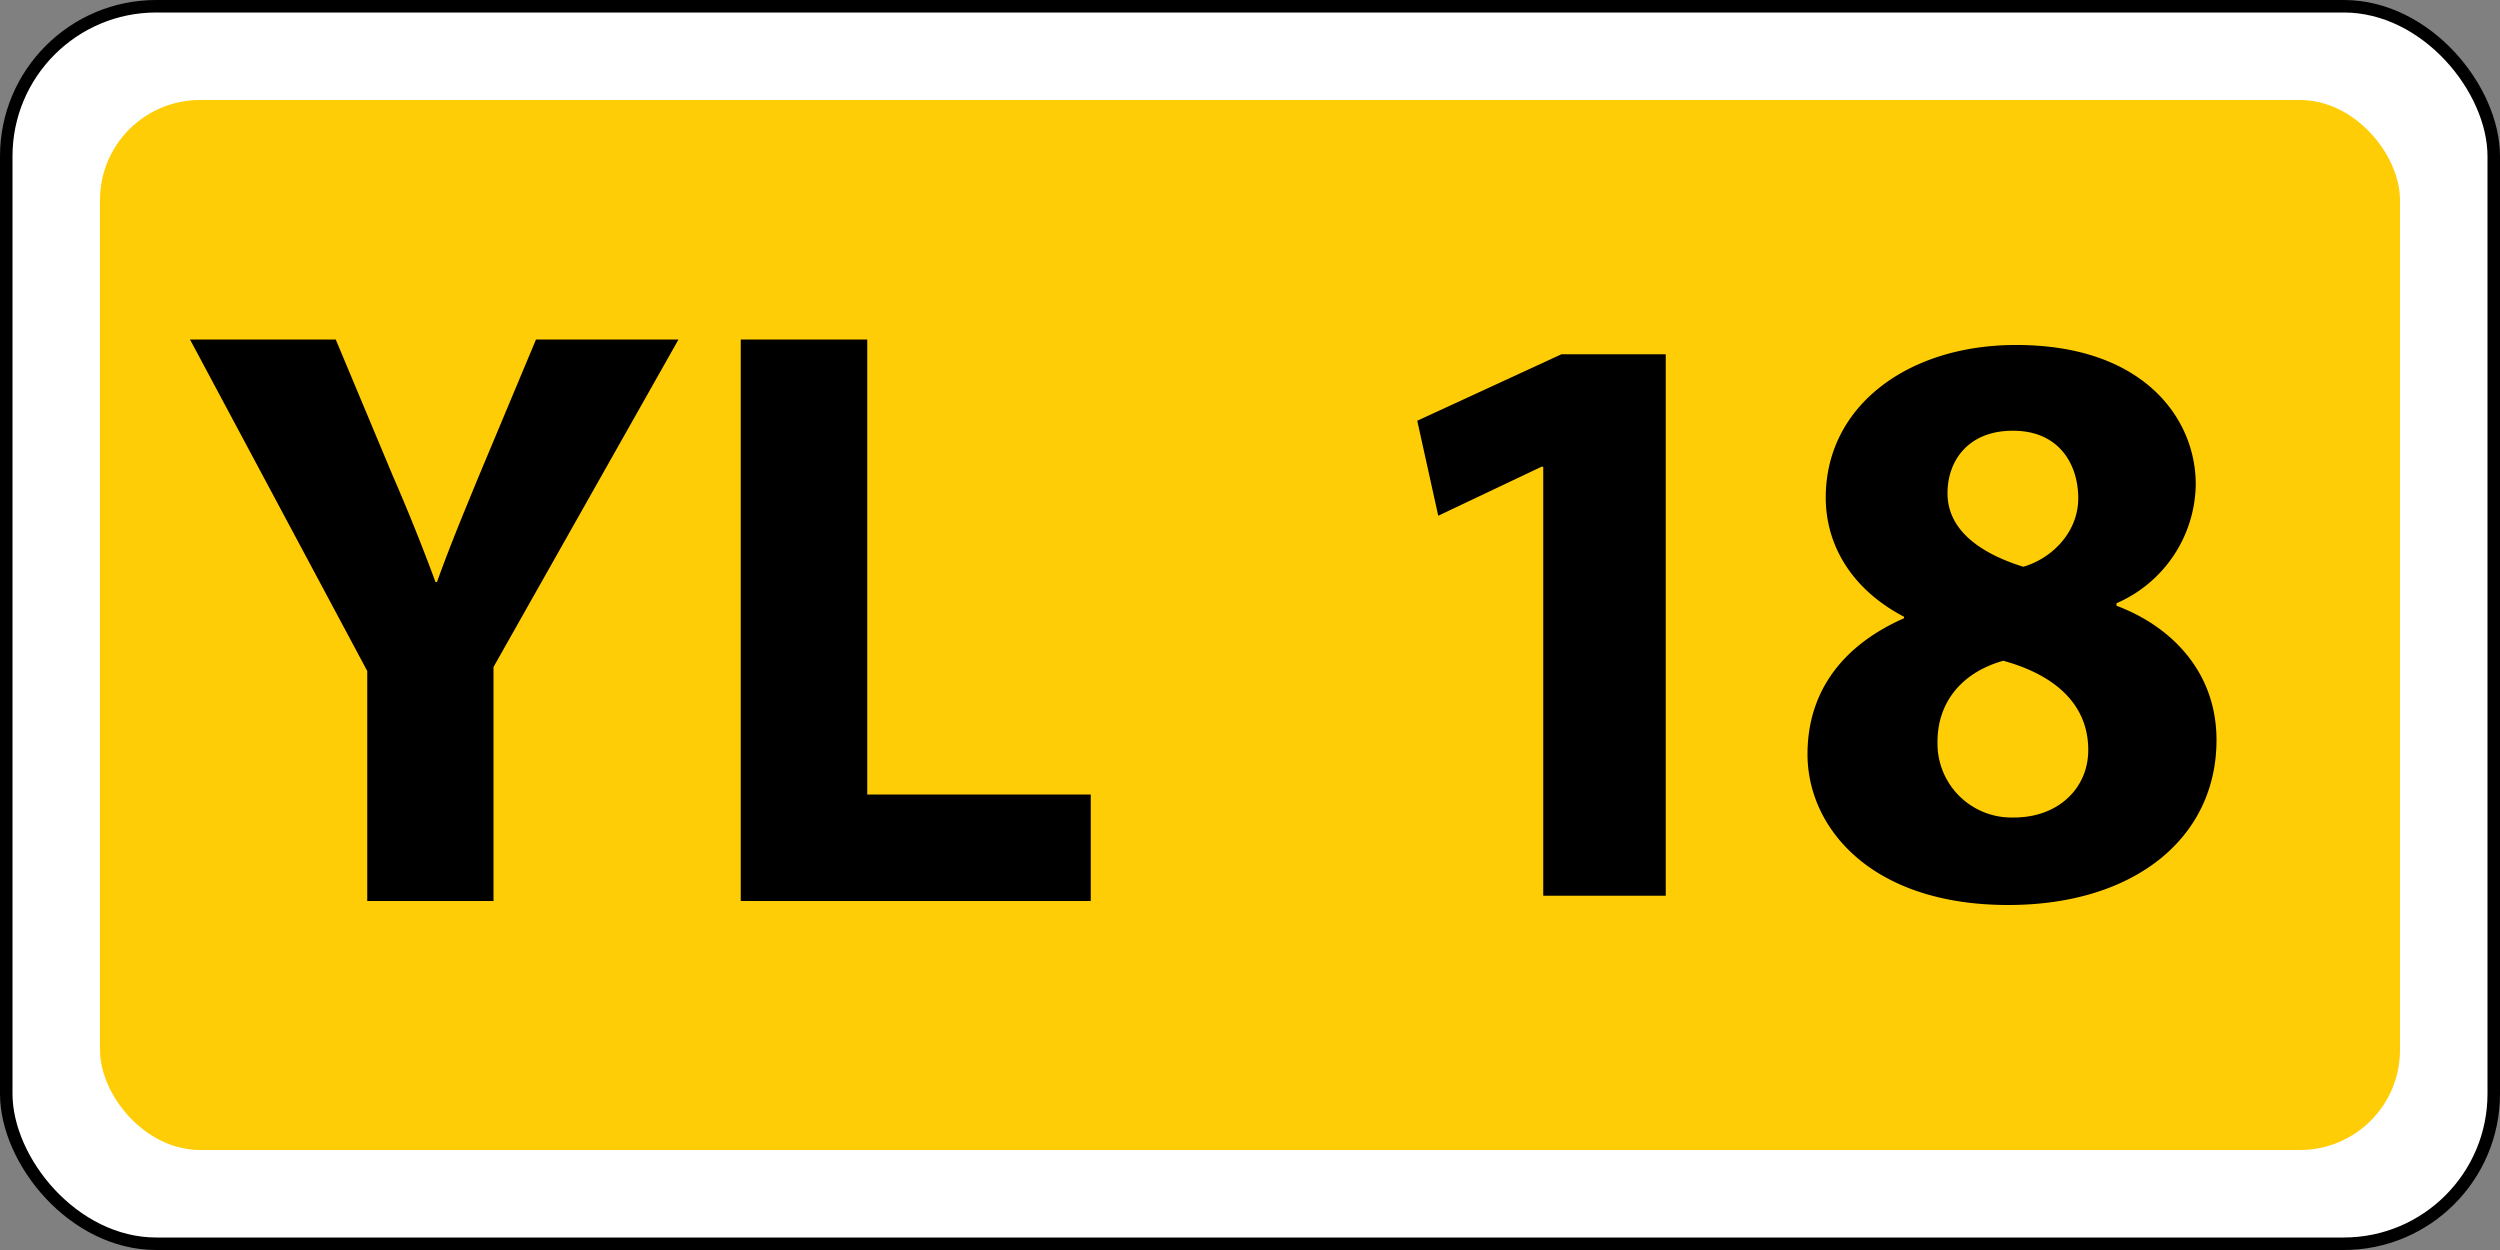
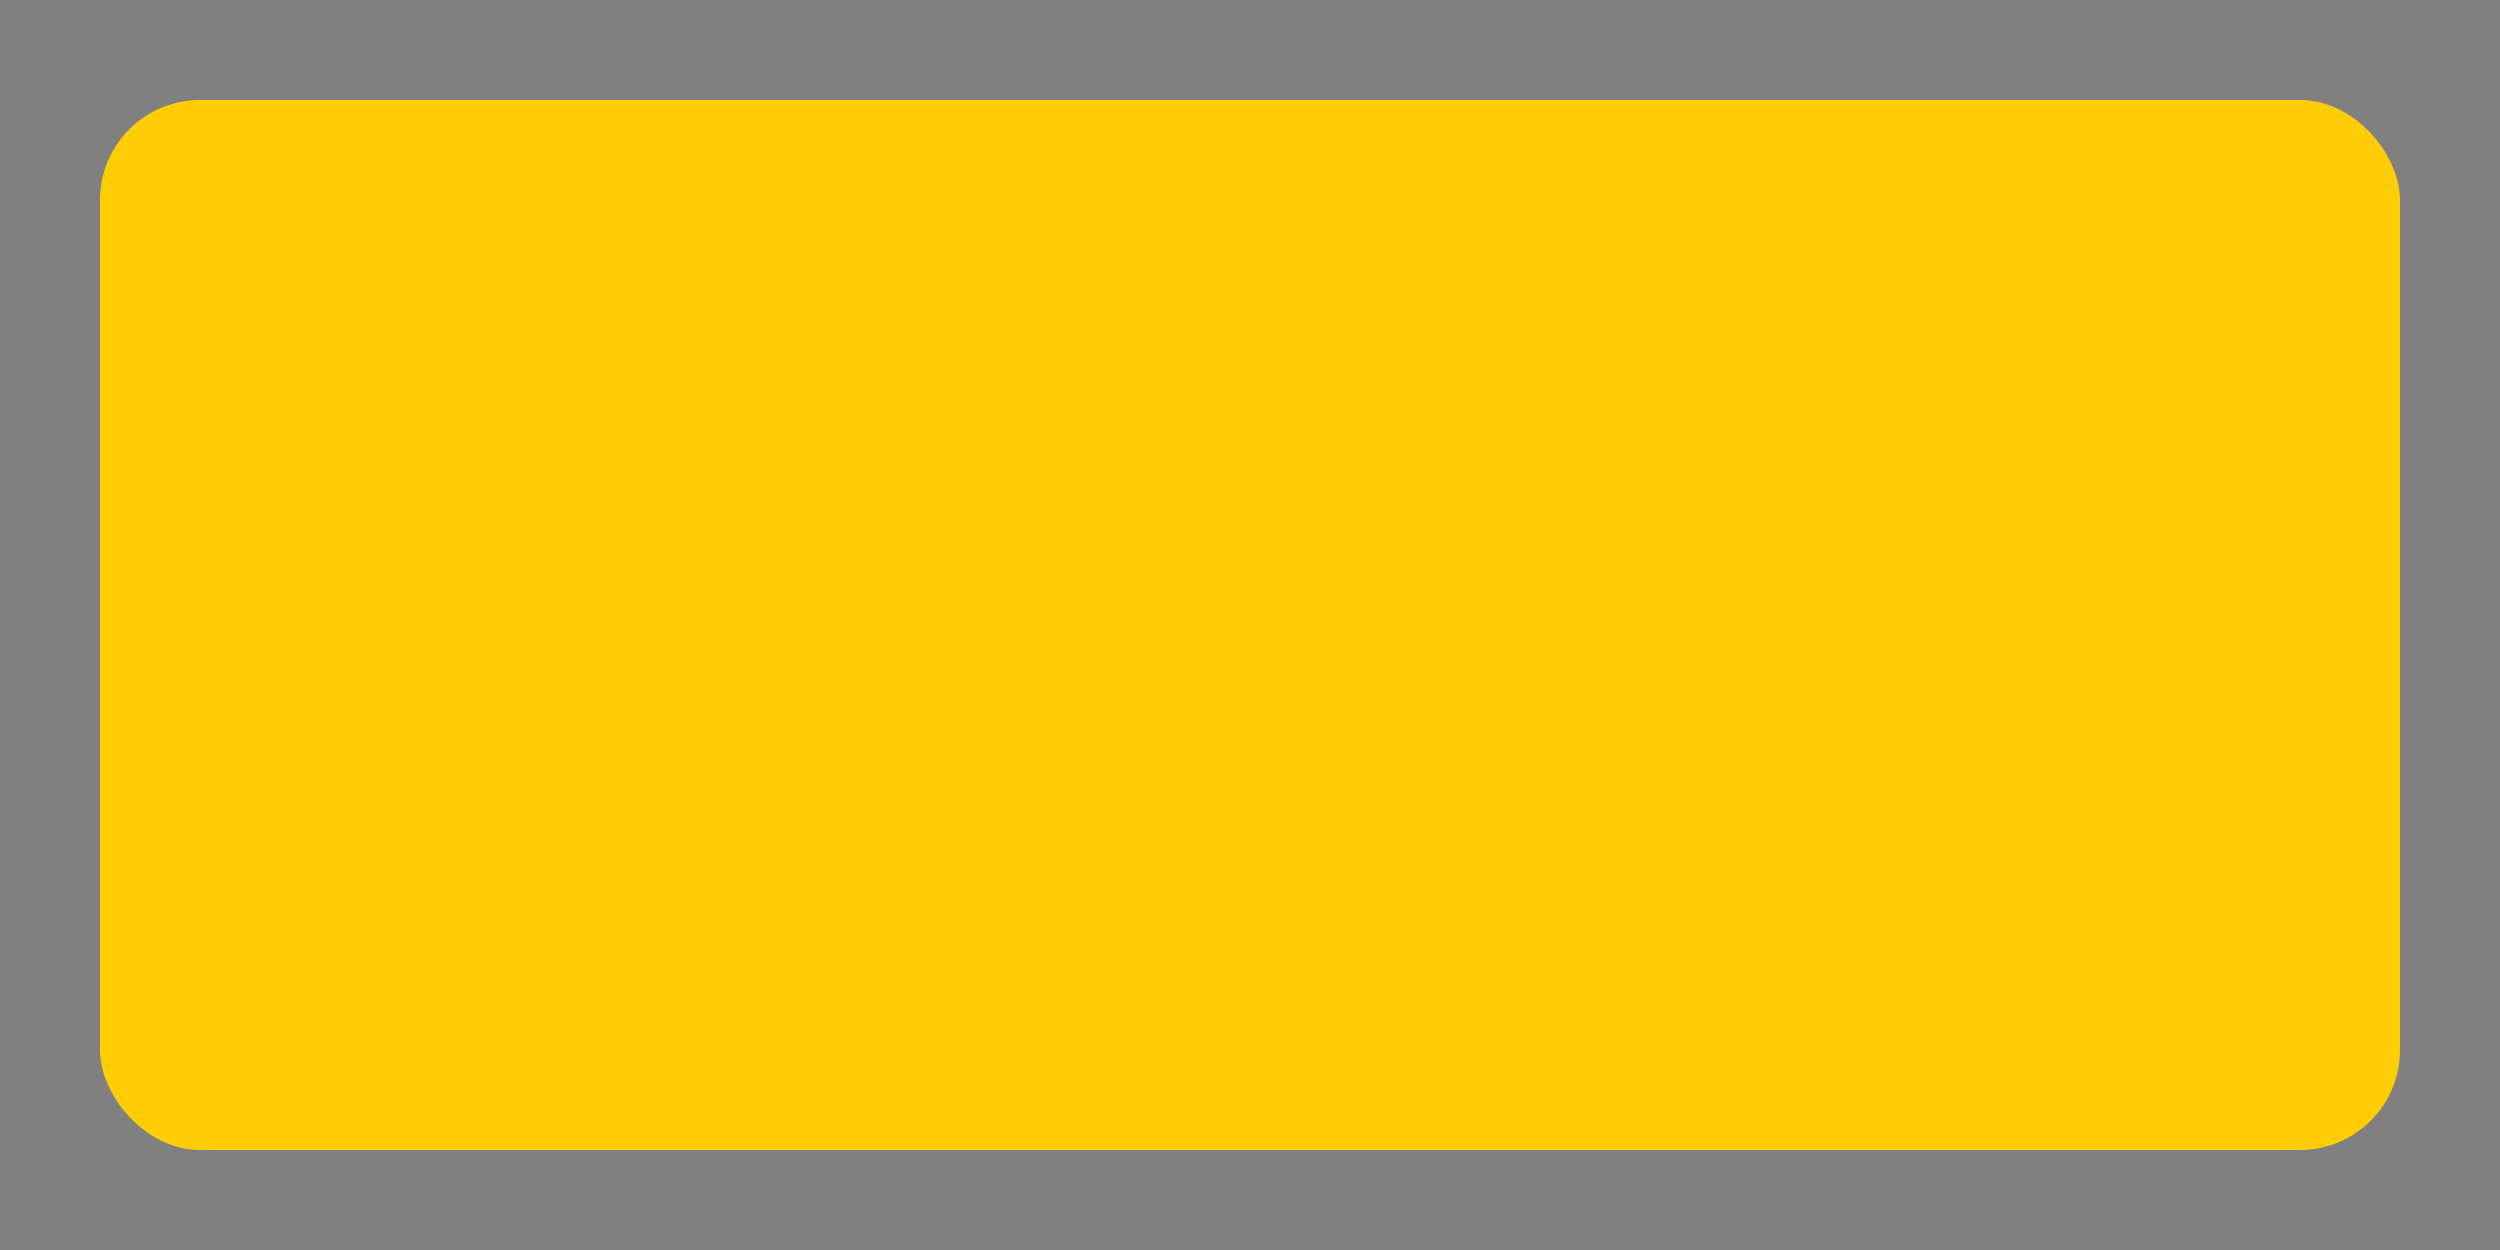
<svg xmlns="http://www.w3.org/2000/svg" xml:space="preserve" viewBox="0 0 100 50">
  <rect x="0" y="0" width="100" height="50" fill="#808080" stroke="none" />
-   <rect width="99.5" height="49.5" x=".25" y=".25" fill="#fff" stroke="#000" stroke-width=".5" rx="6" />
  <rect width="92" height="42" x="4" y="4" fill="#ffcd05" rx="4" />
-   <path d="M19.74 36.04v-9.36l7.4-13.1h-5.7l-2.26 5.4c-.66 1.6-1.2 2.9-1.7 4.3h-.06a81.51 81.51 0 0 0-1.73-4.3l-2.26-5.4H7.6l7.09 13.26v9.2zM29.63 36.04h14v-4.26h-8.94v-18.2h-5.06ZM61.73 35.83h4.9V14.17h-4.17l-5.77 2.66.84 3.8 4.13-1.96h.07zM80.63 13.8c-4.3 0-7.6 2.43-7.6 6.1 0 1.9 1.03 3.67 3.13 4.77v.06c-2.36 1.04-3.86 2.84-3.86 5.44 0 2.93 2.53 6.03 8.03 6.03 5.03 0 8.33-2.67 8.33-6.6 0-2.77-1.86-4.57-4-5.37v-.1a5.26 5.26 0 0 0 3.17-4.76c0-2.64-2.1-5.57-7.17-5.57zm-.1 18.9a2.96 2.96 0 0 1-3.03-3.03c0-1.57.96-2.77 2.63-3.24 1.97.54 3.4 1.67 3.4 3.57 0 1.53-1.2 2.7-2.97 2.7zm0-15.47c1.83 0 2.6 1.34 2.6 2.7 0 1.34-1.03 2.4-2.2 2.74-1.73-.54-3.03-1.47-3.03-2.94 0-1.33.86-2.5 2.6-2.5z" />
</svg>